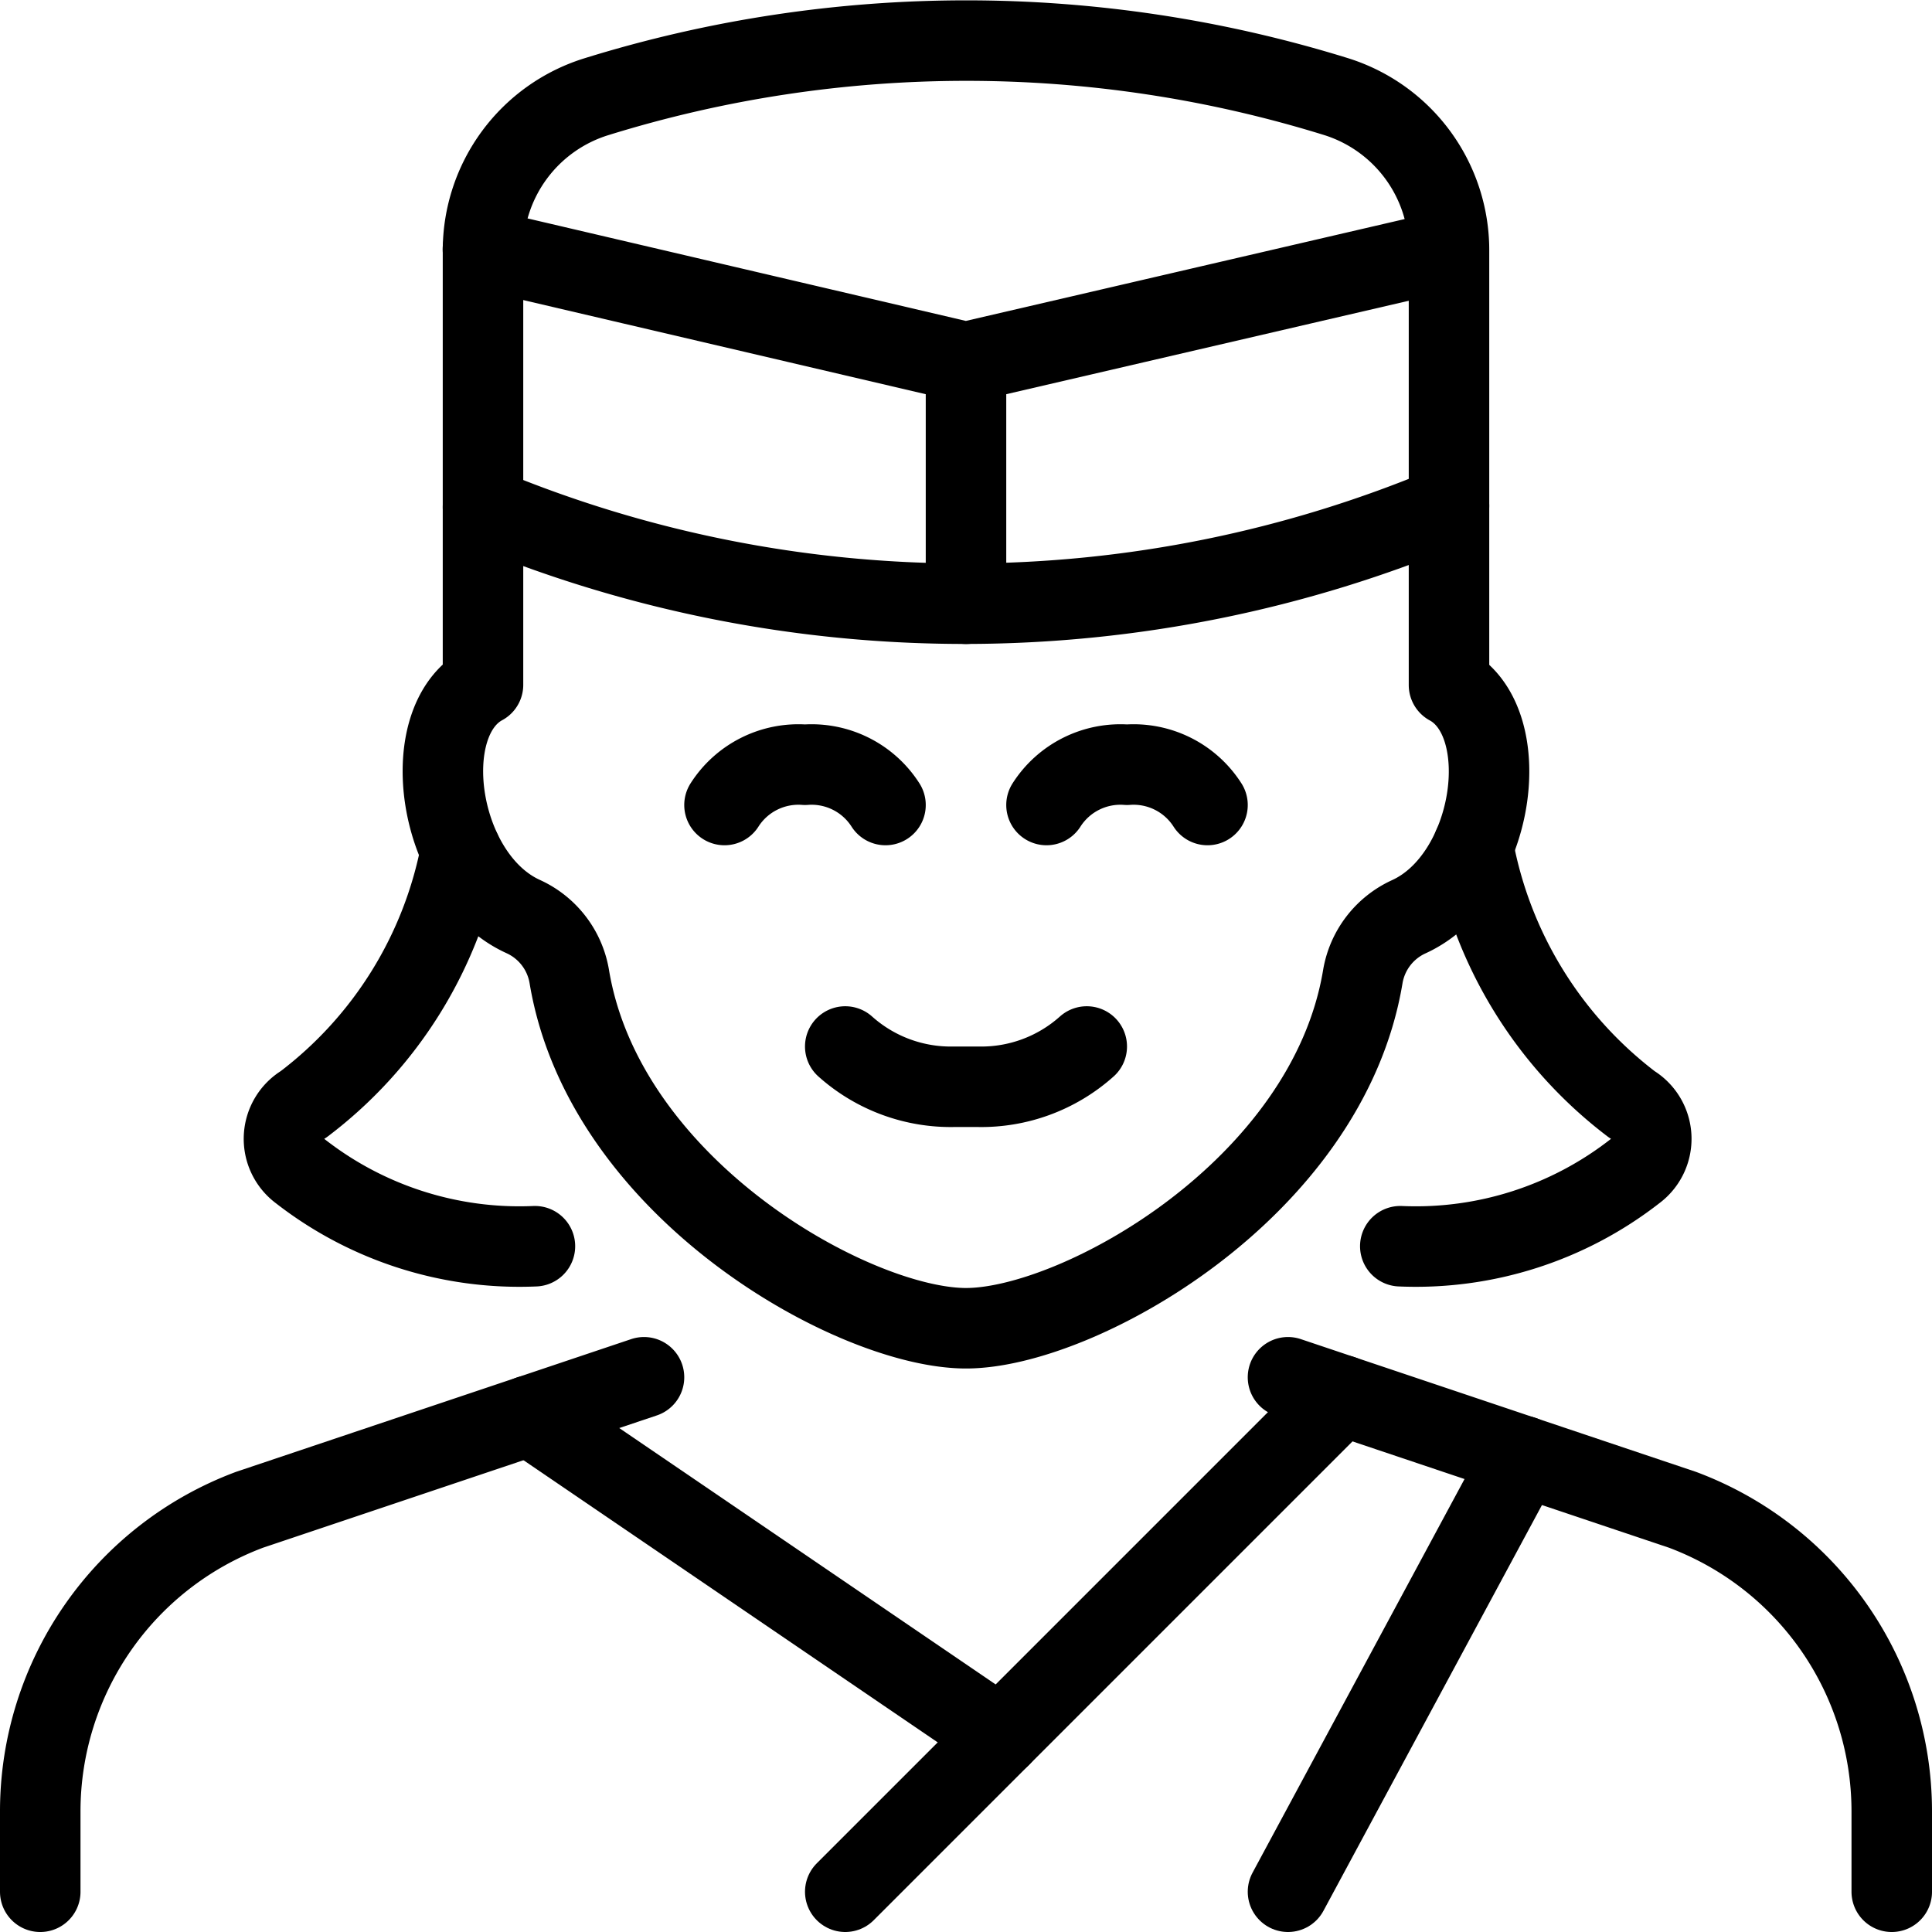
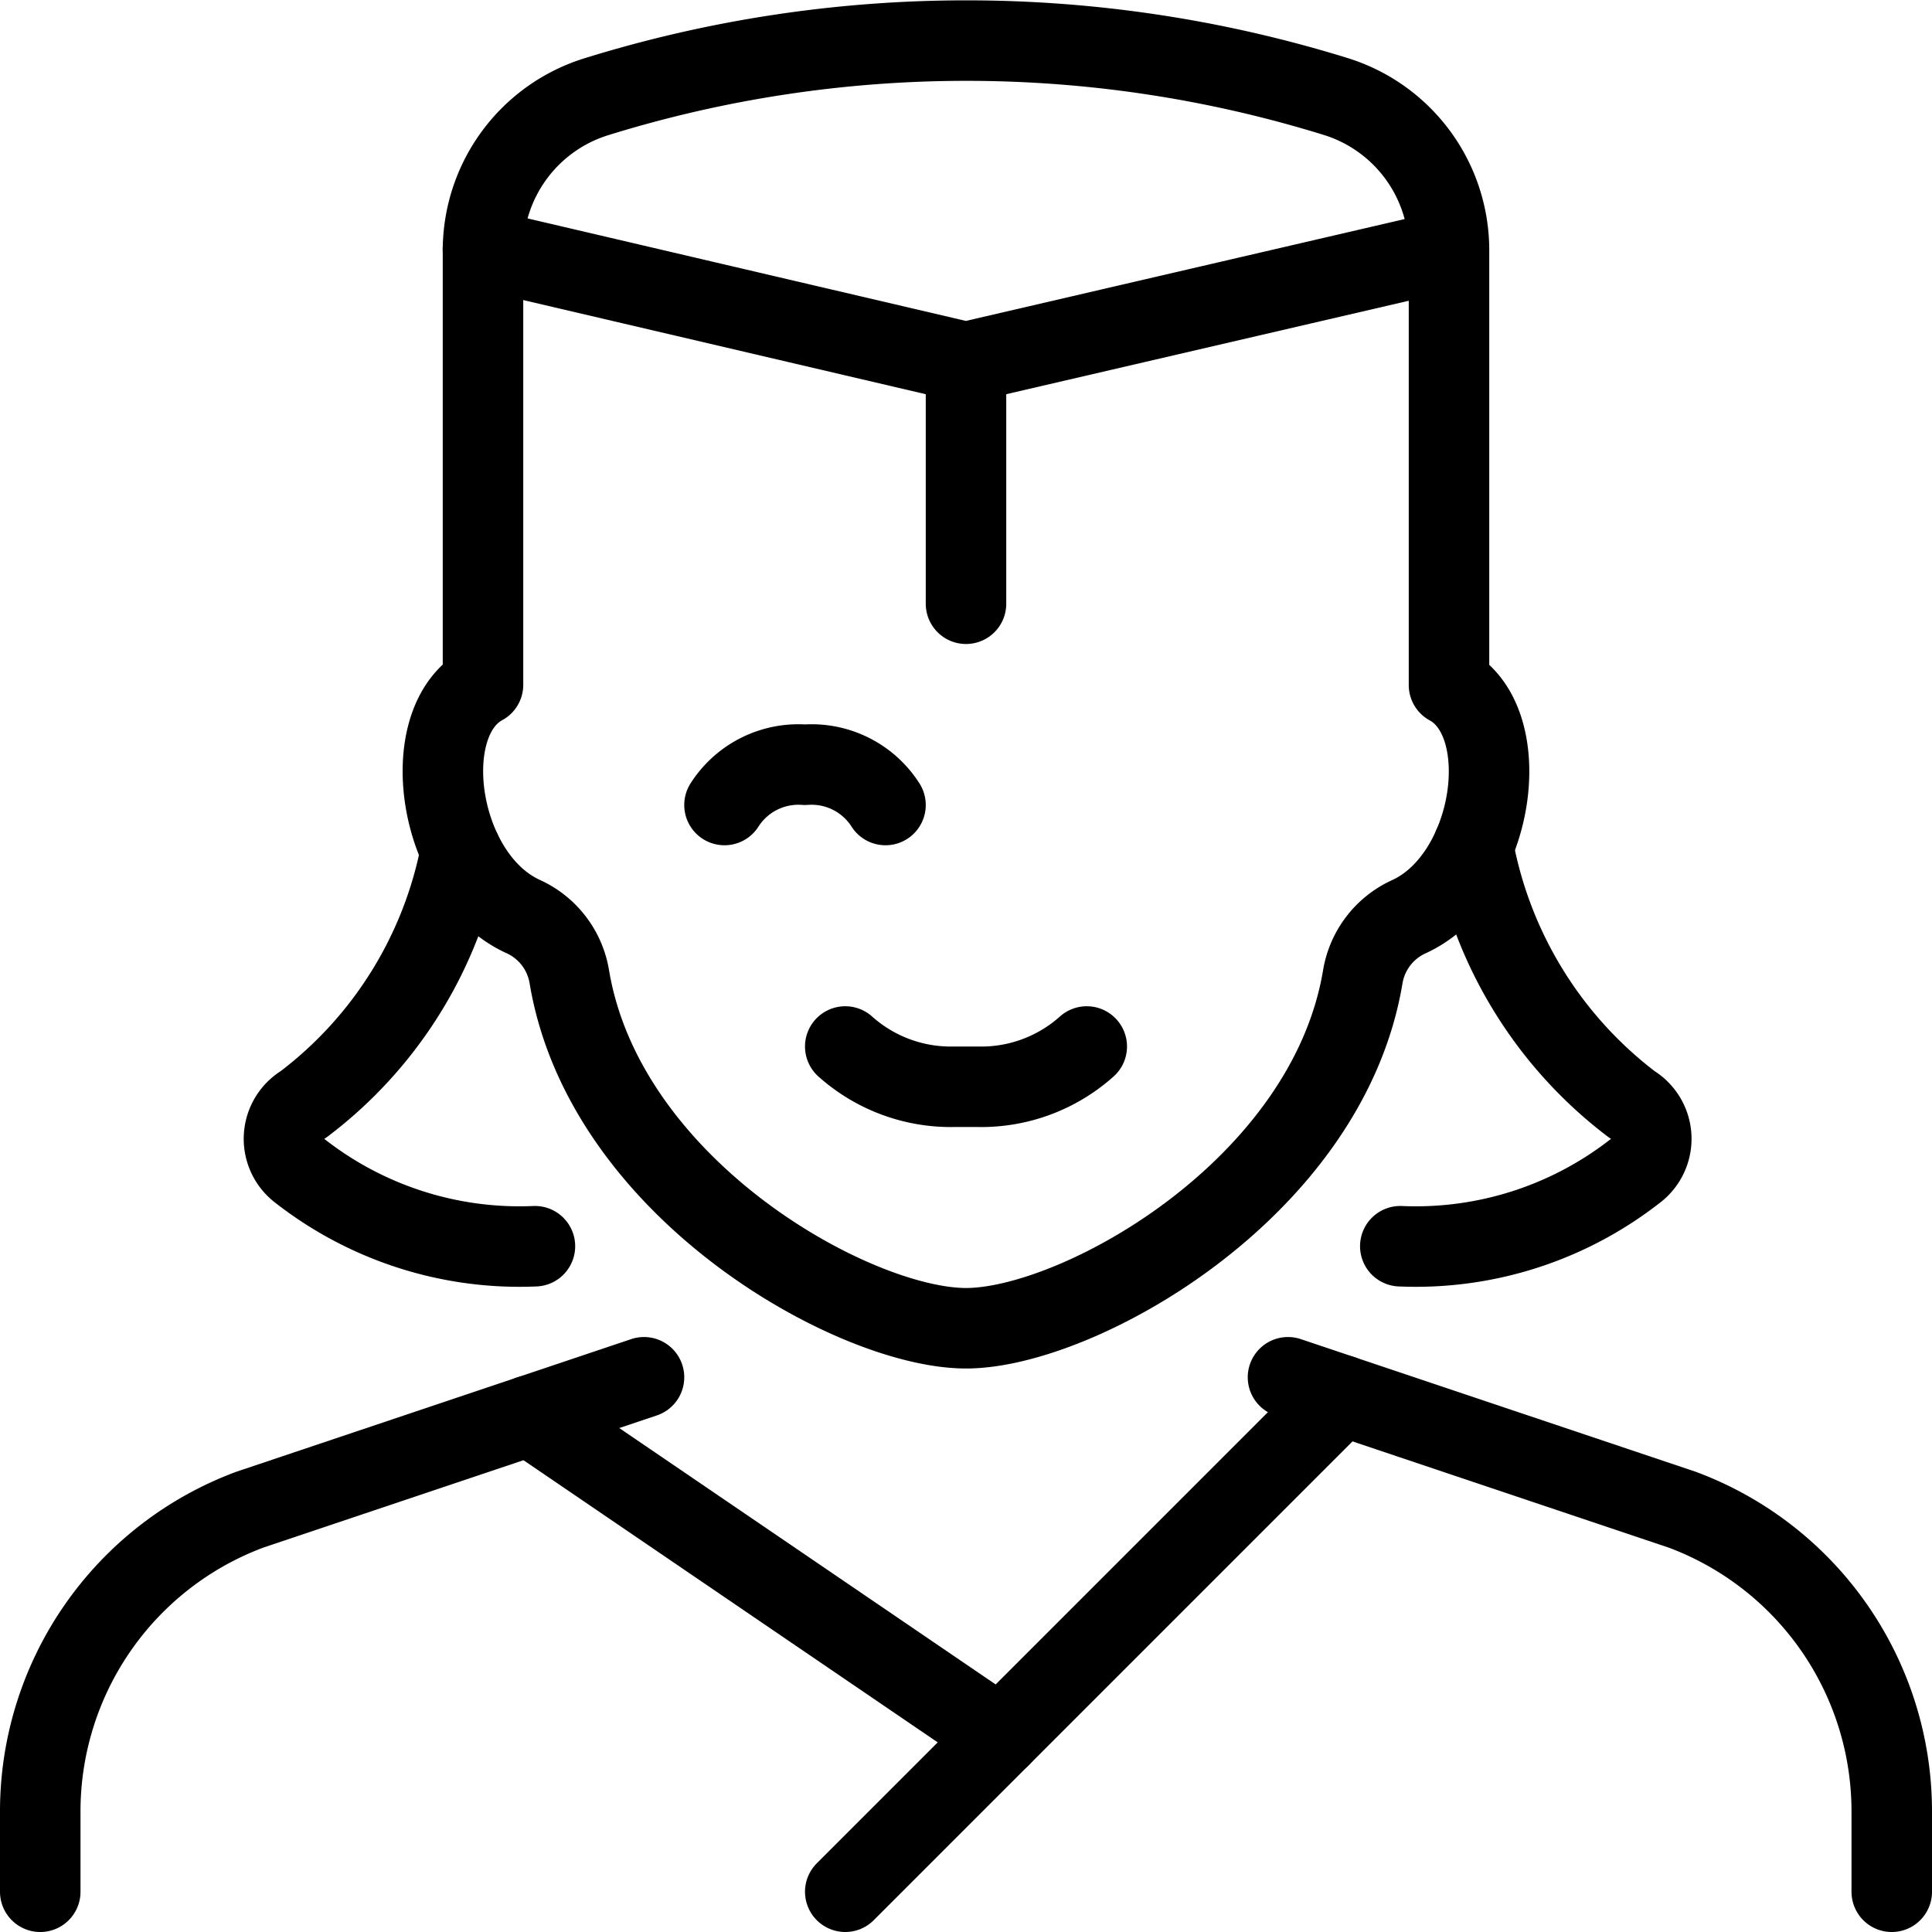
<svg xmlns="http://www.w3.org/2000/svg" viewBox="0 0 24 24">
  <path d="M23.5 23.5v-1a4 4 0 0 0 -2.6 -3.745L16 17.109" fill="none" stroke="#000000" stroke-linecap="round" stroke-linejoin="round" stroke-width="1" />
  <path d="m8 17.109 -4.9 1.646A4 4 0 0 0 0.5 22.5v1" fill="none" stroke="#000000" stroke-linecap="round" stroke-linejoin="round" stroke-width="1" />
  <path d="M10.5 13a1.967 1.967 0 0 0 1.358 0.5h0.284A1.965 1.965 0 0 0 13.5 13" fill="none" stroke="#000000" stroke-linecap="round" stroke-linejoin="round" stroke-width="1" />
  <path d="M11 10a1.089 1.089 0 0 0 -1 -0.5 1.089 1.089 0 0 0 -1 0.5" fill="none" stroke="#000000" stroke-linecap="round" stroke-linejoin="round" stroke-width="1" />
-   <path d="M15 10a1.089 1.089 0 0 0 -1 -0.5 1.089 1.089 0 0 0 -1 0.5" fill="none" stroke="#000000" stroke-linecap="round" stroke-linejoin="round" stroke-width="1" />
  <path d="M16.667 17.333 10.5 23.5" fill="none" stroke="#000000" stroke-linecap="round" stroke-linejoin="round" stroke-width="1" />
-   <path d="M18.915 18.087 16 23.5" fill="none" stroke="#000000" stroke-linecap="round" stroke-linejoin="round" stroke-width="1" />
  <path d="m6.579 17.586 5.85 3.985" fill="none" stroke="#000000" stroke-linecap="round" stroke-linejoin="round" stroke-width="1" />
-   <path d="M18 6.285A15.519 15.519 0 0 1 6 6.3" fill="none" stroke="#000000" stroke-linecap="round" stroke-linejoin="round" stroke-width="1" />
  <path d="M5.999 3.097 11.998 4.5l6.001 -1.393" fill="none" stroke="#000000" stroke-linecap="round" stroke-linejoin="round" stroke-width="1" />
  <path d="m12 7.5 0 -3" fill="none" stroke="#000000" stroke-linecap="round" stroke-linejoin="round" stroke-width="1" />
  <path d="M5.725 10.571a5.15 5.15 0 0 1 -1.954 3.147 0.5 0.5 0 0 0 -0.041 0.831 4.427 4.427 0 0 0 2.915 0.932" fill="none" stroke="#000000" stroke-linecap="round" stroke-linejoin="round" stroke-width="1" />
  <path d="M18.3 10.513a5.2 5.2 0 0 0 1.97 3.205 0.5 0.5 0 0 1 0.04 0.831 4.425 4.425 0 0 1 -2.915 0.932" fill="none" stroke="#000000" stroke-linecap="round" stroke-linejoin="round" stroke-width="1" />
  <path d="M18 8.51v-5.4a2 2 0 0 0 -1.4 -1.909 15.5 15.5 0 0 0 -9.19 0A2 2 0 0 0 6 3.107v5.4c-0.846 0.457 -0.572 2.393 0.5 2.879a1 1 0 0 1 0.572 0.746C7.513 14.78 10.614 16.5 12 16.5h0c1.387 0 4.488 -1.722 4.929 -4.366a1 1 0 0 1 0.572 -0.746c1.07 -0.488 1.344 -2.42 0.499 -2.878Z" fill="none" stroke="#000000" stroke-linecap="round" stroke-linejoin="round" stroke-width="1" />
</svg>